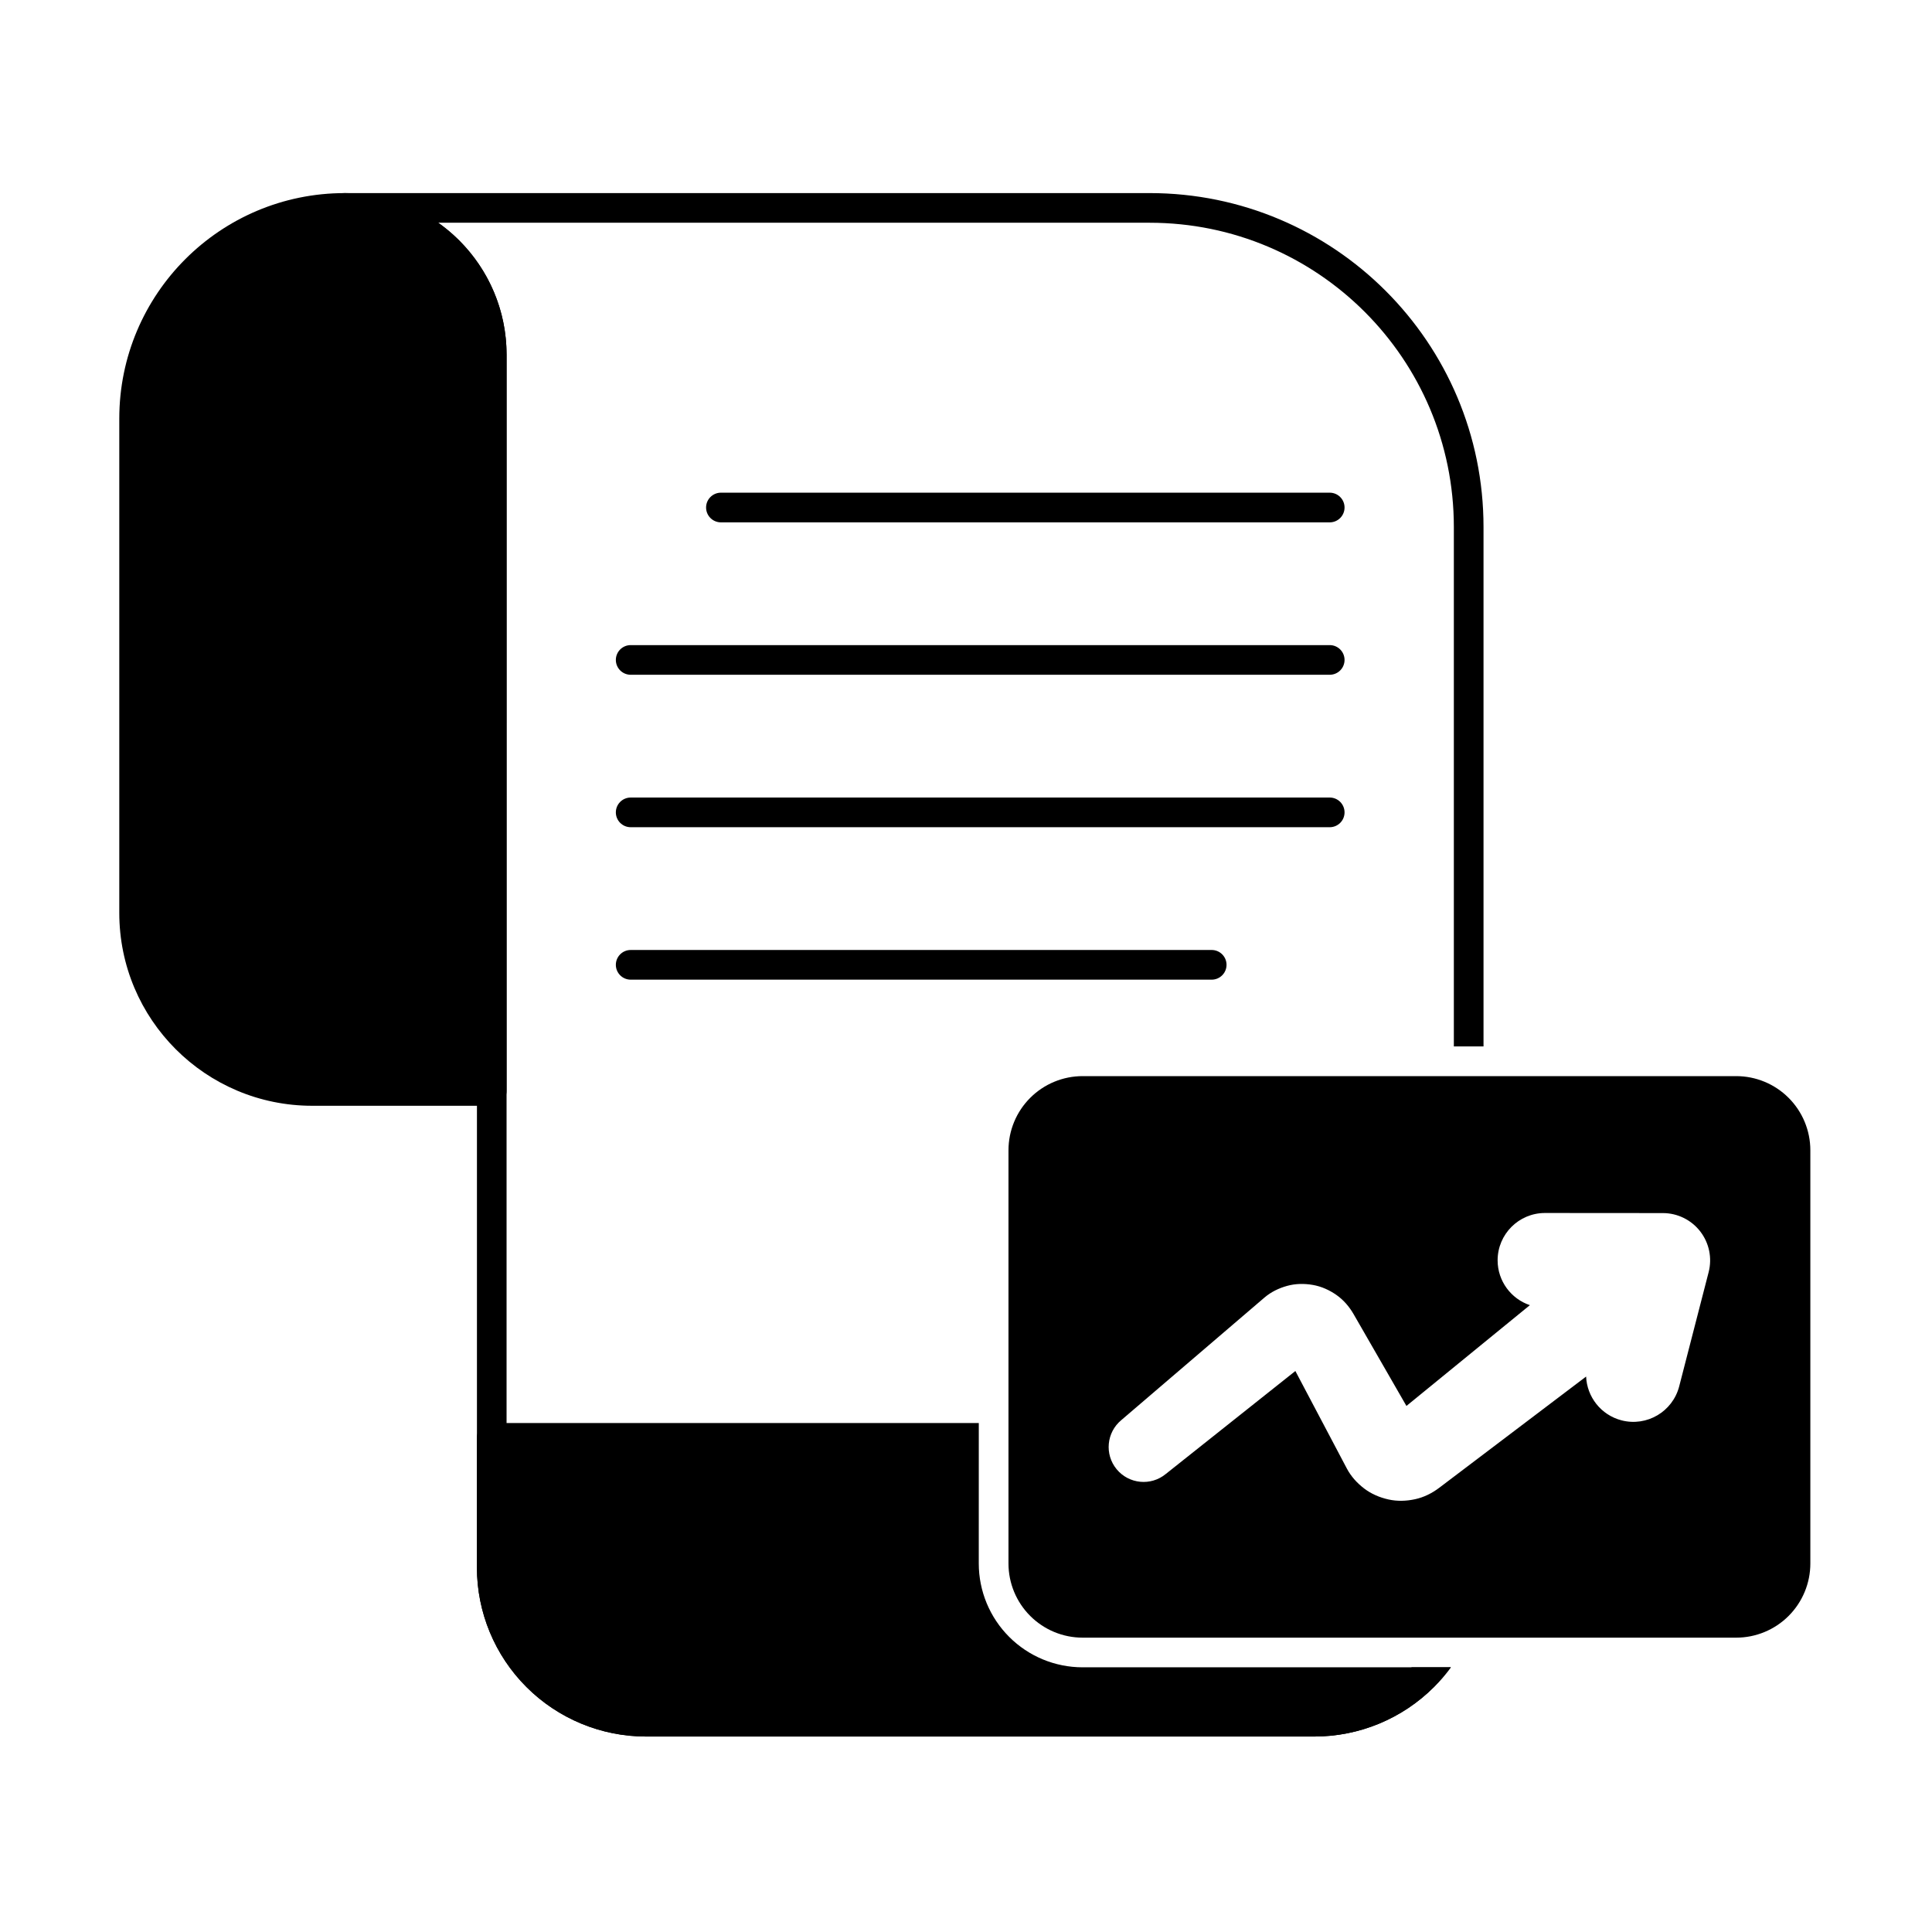
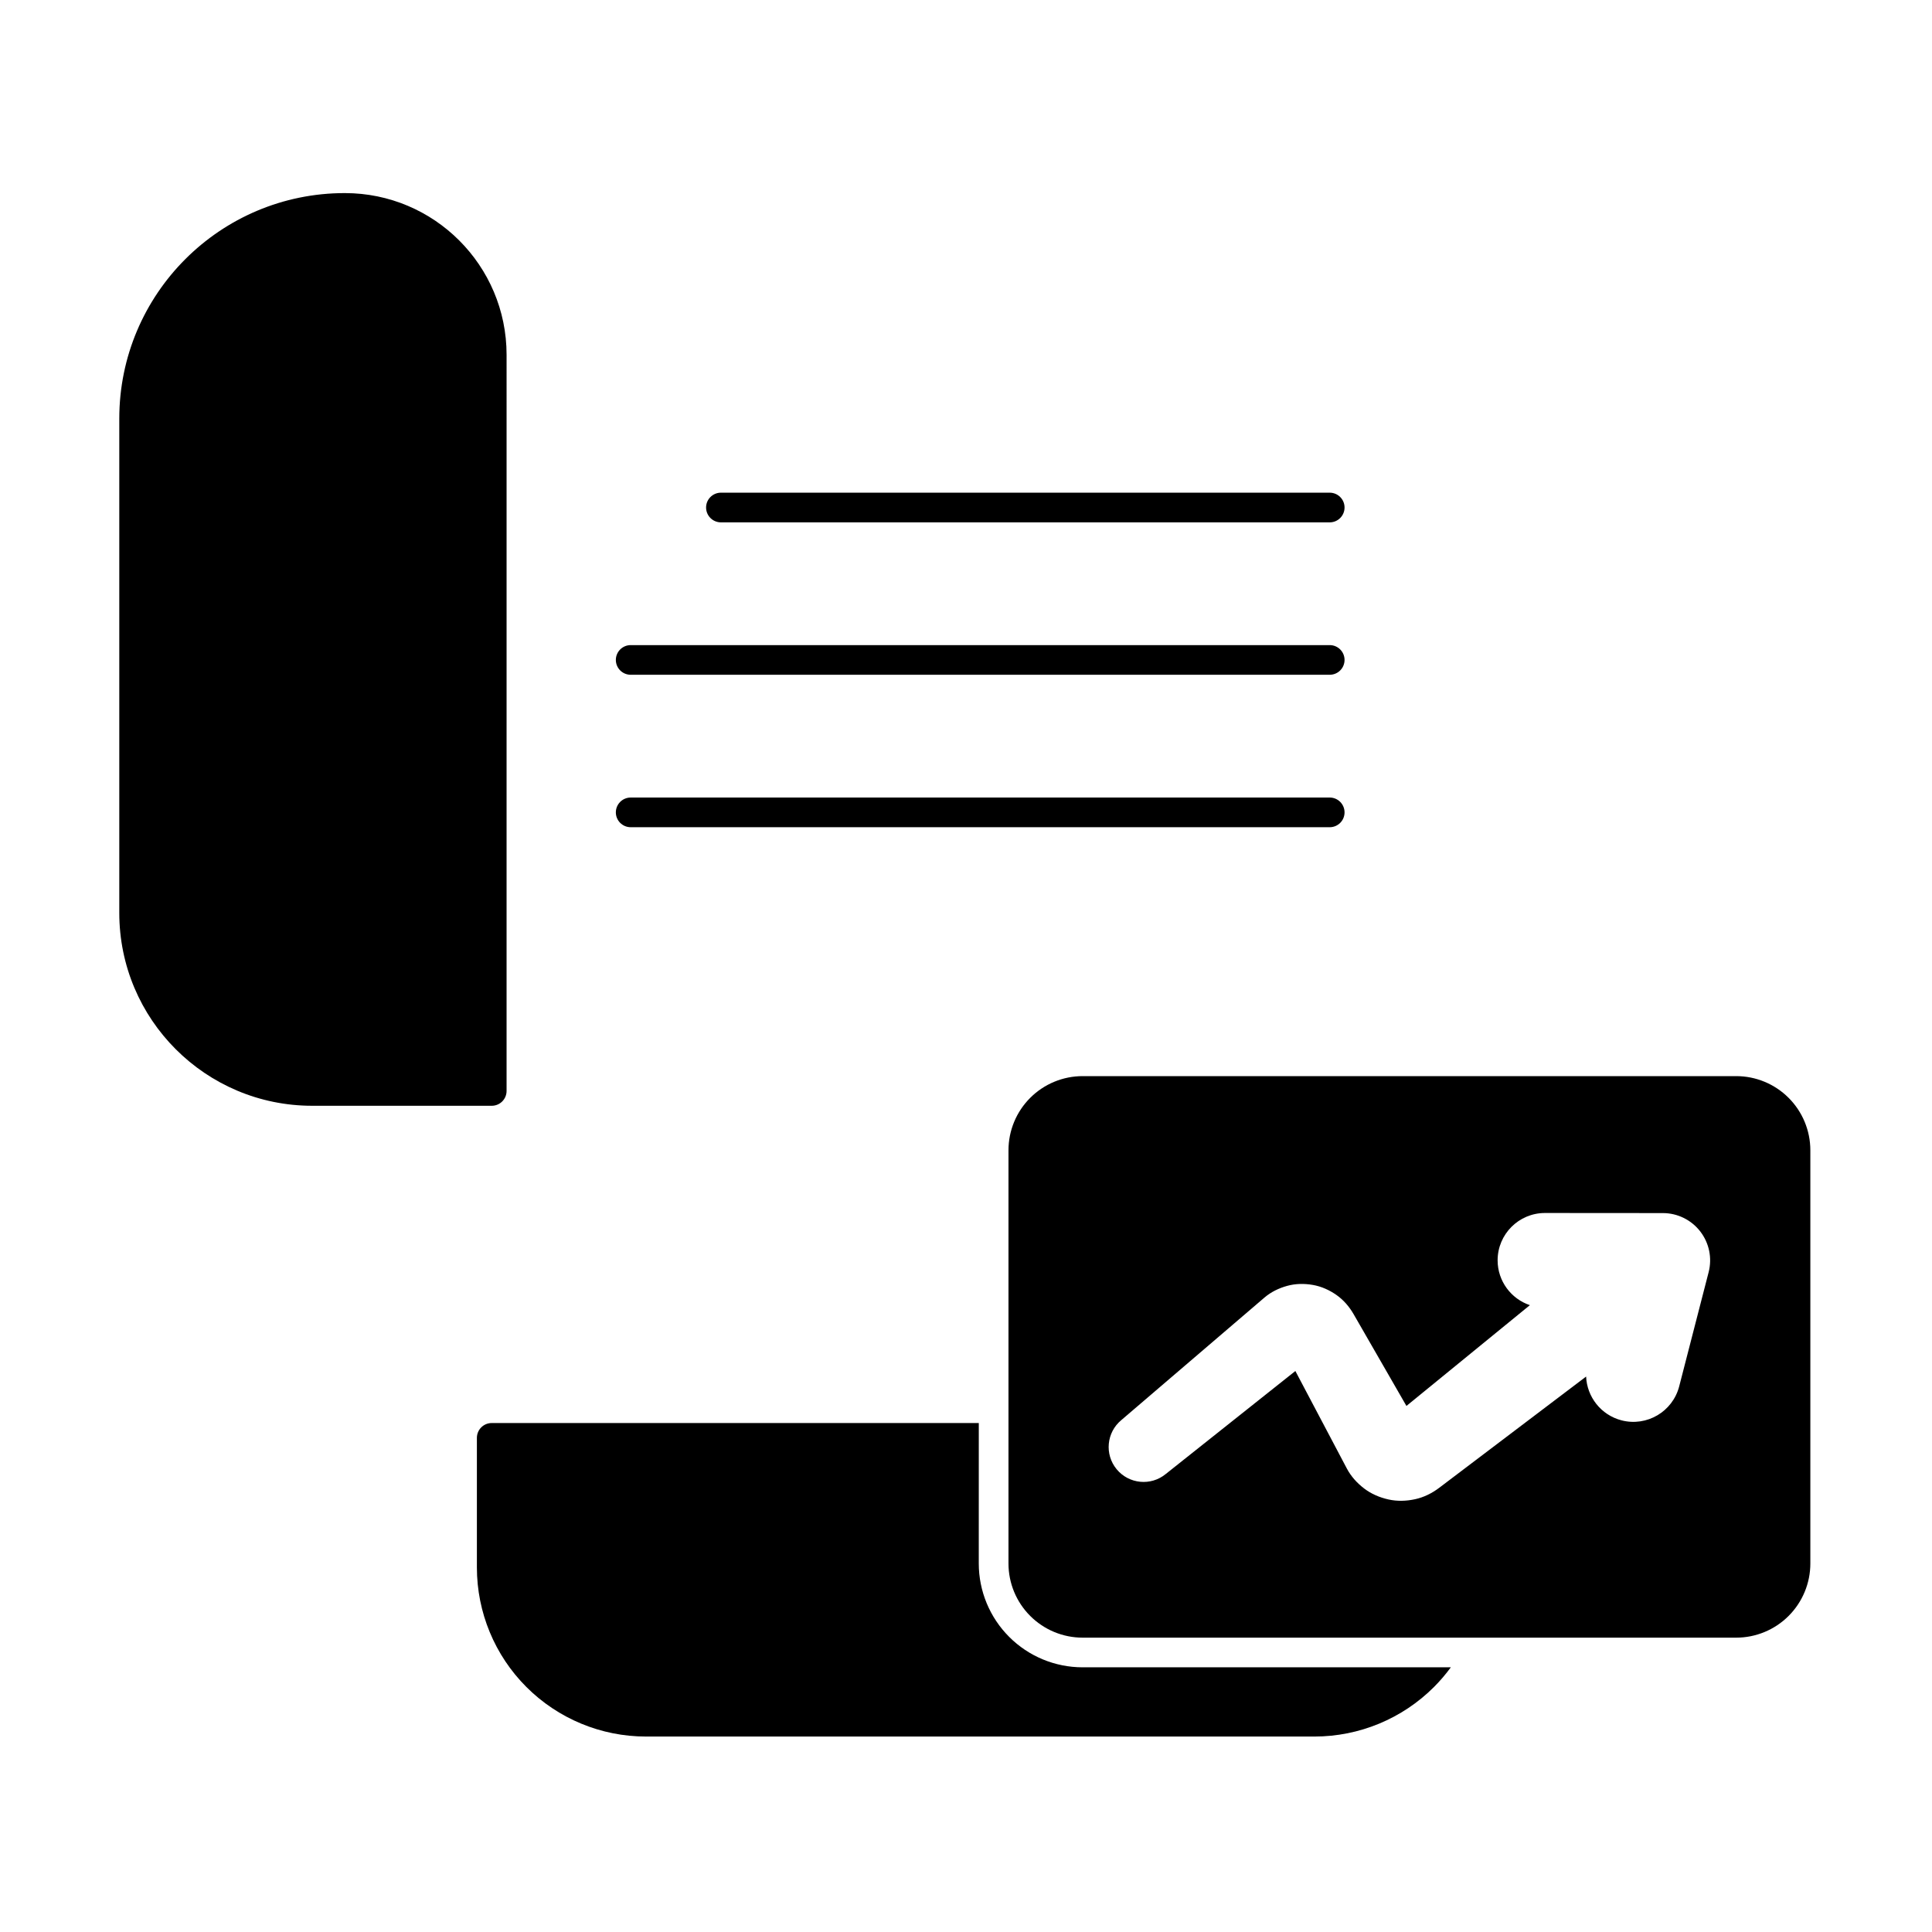
<svg xmlns="http://www.w3.org/2000/svg" fill="#000000" width="800px" height="800px" version="1.1" viewBox="144 144 512 512">
  <g fill-rule="evenodd">
    <path d="m335.05 282.43h161.34c2.172 0 3.93-1.762 3.93-3.934s-1.762-3.93-3.93-3.93h-161.34c-2.168 0-3.93 1.762-3.93 3.93 0 2.172 1.762 3.934 3.93 3.934z" />
    <path d="m311.14 322.82h185.25c2.172 0 3.93-1.762 3.93-3.93 0-2.172-1.762-3.93-3.93-3.93h-185.25c-2.172 0-3.934 1.762-3.934 3.93 0 2.172 1.762 3.93 3.934 3.93z" />
    <path d="m311.14 363.22h185.25c2.172 0 3.93-1.762 3.93-3.93 0-2.172-1.762-3.934-3.93-3.934h-185.25c-2.172 0-3.934 1.762-3.934 3.934 0 2.168 1.762 3.93 3.934 3.93z" />
-     <path d="m311.14 403.62h153.97c2.172 0 3.934-1.762 3.934-3.934 0-2.168-1.762-3.93-3.934-3.93h-153.97c-2.172 0-3.934 1.762-3.934 3.93 0 2.172 1.762 3.934 3.934 3.934z" />
    <path d="m278.25 238.03c0-23.672-19.188-42.859-42.859-42.859h-0.02c-33.004 0-59.758 26.754-59.758 59.758v130.99c0 28.234 22.887 51.121 51.121 51.121h47.586c2.172 0 3.93-1.758 3.93-3.93z" />
    <path d="m623.76 448.84c0-5.211-2.07-10.211-5.758-13.898-3.684-3.688-8.684-5.758-13.898-5.758h-173.19c-5.211 0-10.211 2.07-13.898 5.758-3.688 3.684-5.758 8.684-5.758 13.898v109.5c0 5.215 2.07 10.211 5.758 13.898 3.684 3.684 8.684 5.758 13.898 5.758h173.19c5.211 0 10.211-2.07 13.898-5.758s5.758-8.684 5.758-13.898v-109.5zm-74.32 41.035-32.719 26.715-13.996-24.316c-1.164-2.023-2.688-3.789-4.555-5.094-1.863-1.301-3.977-2.269-6.273-2.664-2.289-0.395-4.606-0.352-6.793 0.254-2.18 0.602-4.266 1.602-6.023 3.109l-37.91 32.453c-3.941 3.25-4.504 9.09-1.25 13.031 3.25 3.941 9.09 4.504 13.031 1.25l34.332-27.281 13.637 25.832c1.121 2.125 2.746 3.894 4.613 5.316 1.871 1.426 4.082 2.371 6.434 2.894 2.356 0.523 4.769 0.43 7.07-0.074 2.312-0.504 4.477-1.582 6.406-3.047l38.891-29.453c0.227 5.371 3.922 10.195 9.398 11.609 6.699 1.727 13.539-2.309 15.27-9.012l7.801-30.254c0.969-3.75 0.145-7.738-2.227-10.805-2.371-3.062-6.027-4.859-9.906-4.859l-31.242-0.023c-6.918-0.004-12.539 5.609-12.547 12.527-0.004 5.527 3.578 10.23 8.551 11.898z" />
    <path d="m403.39 521.12h-129.08c-2.172 0-3.93 1.758-3.93 3.93v34.344c0 11.883 4.719 23.281 13.125 31.684 8.402 8.402 19.801 13.125 31.684 13.125h177.14c11.883 0 23.281-4.723 31.684-13.125 1.633-1.633 3.125-3.383 4.473-5.223h-97.586c-7.297 0-14.297-2.898-19.457-8.062-5.16-5.16-8.059-12.16-8.059-19.457z" />
-     <path d="m528.5 585.85c-1.348 1.84-2.84 3.586-4.473 5.223-8.406 8.402-19.801 13.125-31.684 13.125h-177.14c-11.883 0-23.281-4.723-31.684-13.125-8.406-8.402-13.125-19.801-13.125-31.684v-321.36c0-19.328-15.672-35-35-35-2.172 0-3.934-1.758-3.934-3.93s1.762-3.93 3.934-3.93h213.25c48.879 0 88.504 39.625 88.504 88.504v137.64h-7.863v-137.64c0-44.539-36.105-80.645-80.641-80.645h-188.51c10.961 7.762 18.113 20.543 18.113 35v321.36c0 9.797 3.894 19.195 10.82 26.125 6.93 6.926 16.324 10.82 26.125 10.82h177.14c9.637 0 18.887-3.766 25.781-10.48h10.375z" />
  </g>
</svg>